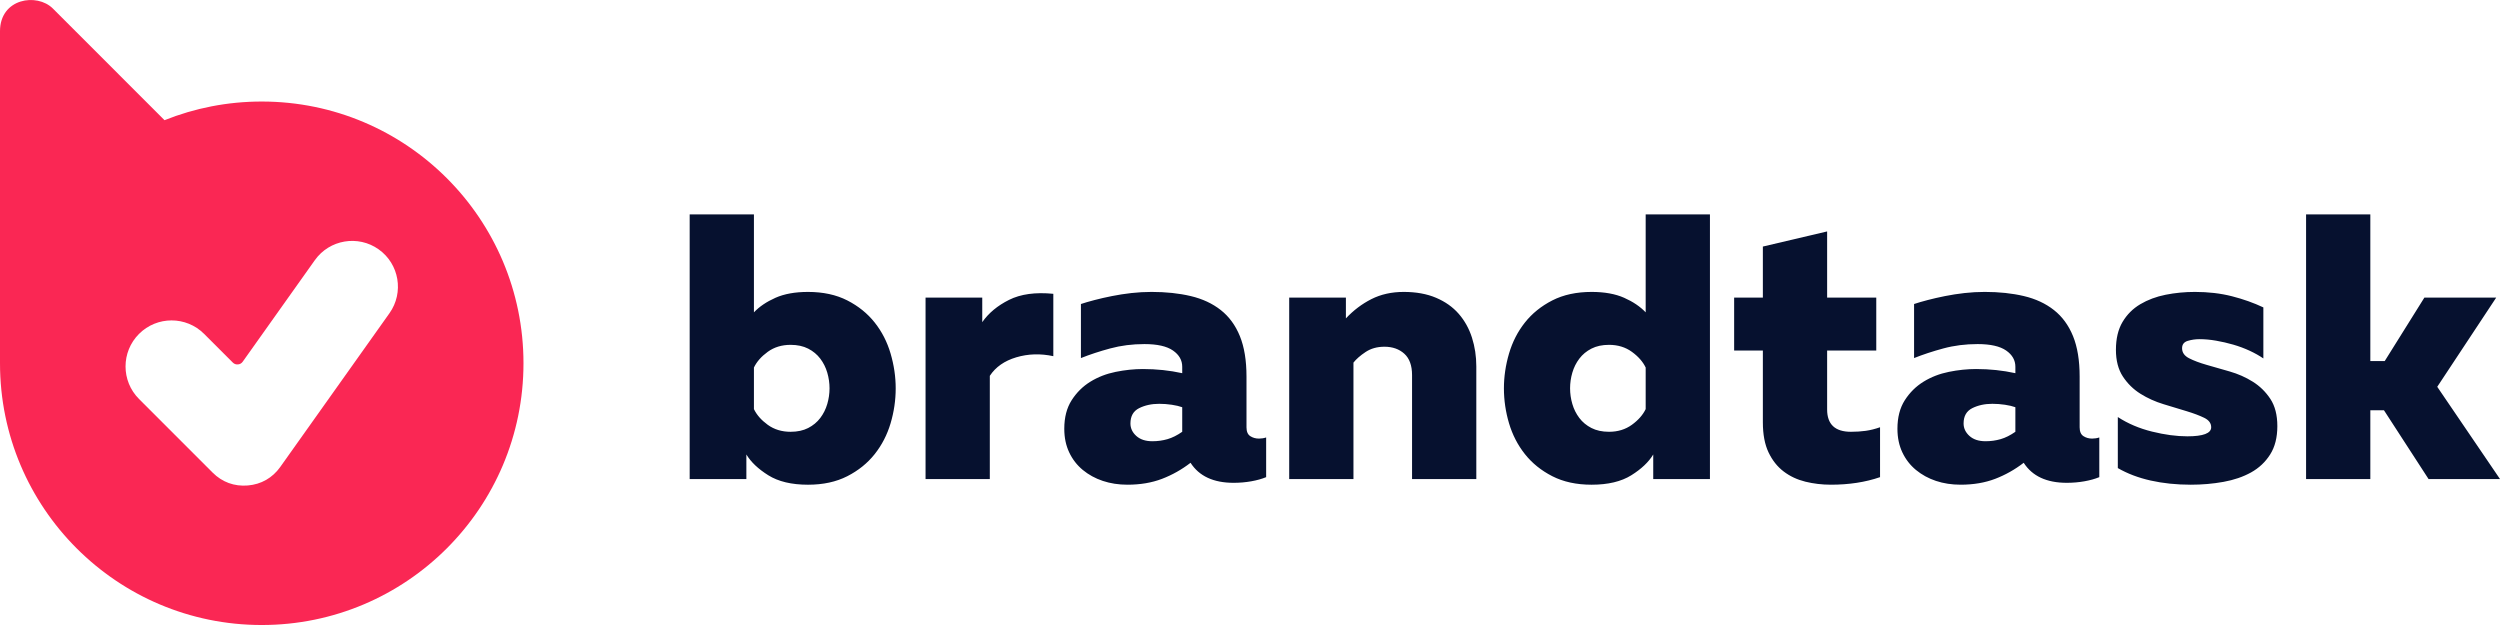
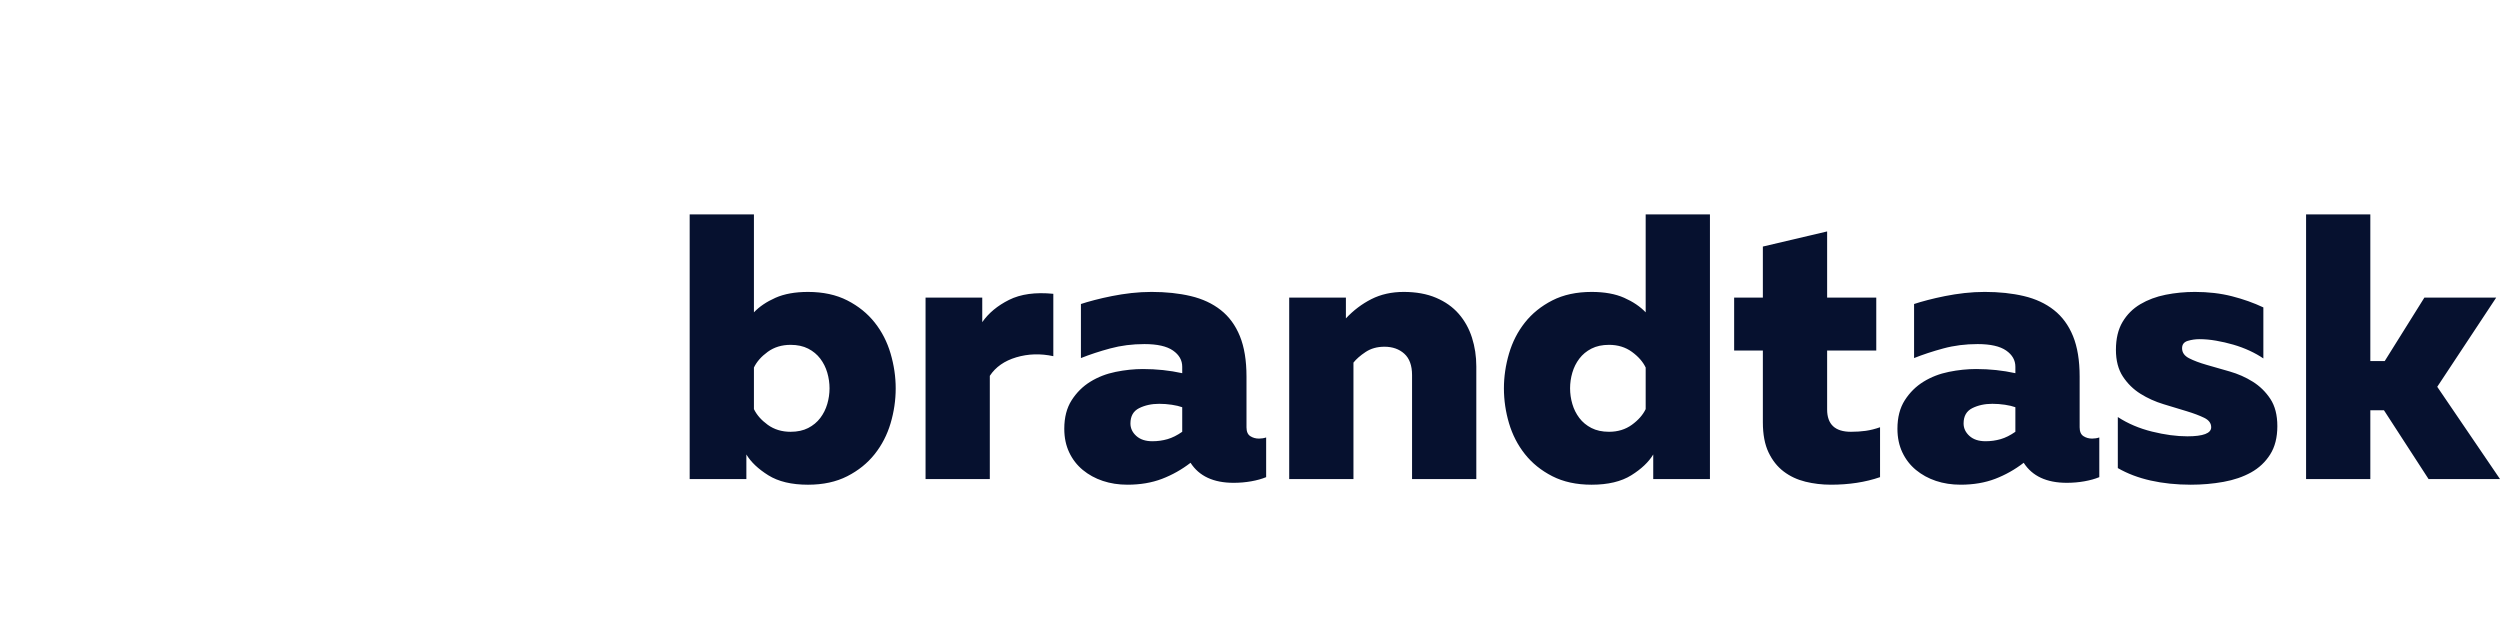
<svg xmlns="http://www.w3.org/2000/svg" xml:space="preserve" width="33.867mm" height="8.467mm" version="1.1" style="shape-rendering:geometricPrecision; text-rendering:geometricPrecision; image-rendering:optimizeQuality; fill-rule:evenodd; clip-rule:evenodd" viewBox="0 0 33837.03 8459.33">
  <defs>
    <style type="text/css"> .fil1 {fill:#06112F} .fil0 {fill:#FA2754} </style>
  </defs>
  <g id="Layer_x0020_1">
-     <path class="fil0" d="M3542.71 1374.1c1956.5,0 3542.51,1586.02 3542.51,3542.51 0,1956.7 -1586.02,3542.71 -3542.51,3542.71 -1956.7,0 -3542.71,-1586.02 -3542.71,-3542.71l0 -4494.19c0,-444.61 499.76,-522.84 716.08,-306.53l1510.68 1510.78c406.85,-162.96 850.86,-252.58 1315.95,-252.58zm-392.16 3532.62c19.48,19.48 42.46,27.78 69.94,25.48 27.38,-2.2 48.66,-14.39 64.54,-36.77l976.25 -1374.2c198.13,-278.96 585.29,-344.3 864.05,-146.27 278.86,198.13 344.2,585.19 146.17,864.15l-1478.01 2080.49c-105.61,148.67 -258.18,235.89 -439.92,251.08 -181.94,15.19 -346.5,-45.06 -475.59,-174.05l-996.33 -996.43c-243.29,-243.19 -243.29,-637.84 0,-881.13 243.19,-243.29 637.84,-243.29 881.13,0l387.76 387.66z" />
    <path class="fil1" d="M10204.31 2902.17l0 1325.15c75.03,-78.53 172.35,-144.07 291.65,-196.93 119.4,-52.95 266.07,-79.33 440.02,-79.33 204.62,0 381.97,38.27 532.14,115 150.07,76.83 273.66,176.65 370.88,299.44 97.32,122.79 168.85,262.57 214.91,419.53 46.06,156.86 69.14,313.83 69.14,470.69 0,160.26 -23.08,318.12 -69.14,473.29 -46.06,155.16 -117.6,294.14 -214.91,416.94 -97.22,122.79 -220.81,222.51 -370.88,299.24 -150.17,76.83 -327.51,115.2 -532.14,115.2 -221.71,0 -400.85,-42.66 -537.23,-127.89 -136.48,-85.23 -235.39,-179.04 -296.74,-281.35l0 332.51 -767.43 0 0 -3581.48 869.74 0zm1023.31 2353.55c0,-71.64 -10.29,-142.38 -30.67,-212.32 -20.48,-69.94 -52.05,-133.08 -94.72,-189.34 -42.66,-56.25 -97.22,-101.51 -163.66,-135.58 -66.54,-34.07 -145.87,-51.16 -237.99,-51.16 -119.4,0 -222.51,31.47 -309.53,94.62 -86.92,63.14 -149.17,133.88 -186.74,212.32l0 562.91c37.57,78.33 99.81,149.17 186.74,212.32 87.02,63.05 190.13,94.62 309.53,94.62 92.12,0 171.45,-17.09 237.99,-51.16 66.44,-34.17 120.99,-79.33 163.66,-135.58 42.66,-56.35 74.24,-119.4 94.72,-189.34 20.38,-69.94 30.67,-140.68 30.67,-212.32zm2067 -895.42c85.33,-122.79 206.32,-223.41 363.28,-301.84 156.96,-78.53 356.49,-105.81 598.58,-81.93l0 844.26c-173.95,-37.47 -341.1,-32.37 -501.36,15.29 -160.36,47.86 -279.66,131.39 -358.19,250.78l0 1396.78 -869.74 0 0 -2455.86 767.43 0 0 332.51zm3576.38 1422.46c0,57.95 16.99,98.01 51.16,120.2 34.17,22.18 73.34,33.27 117.7,33.27 34.07,0 66.54,-5.2 97.22,-15.39l0 537.23c-57.95,23.88 -125.39,42.66 -202.12,56.25 -76.73,13.59 -156.06,20.48 -237.89,20.48 -272.96,0 -467.29,-90.42 -583.29,-271.16 -119.4,92.02 -248.18,164.56 -386.36,217.41 -138.08,52.85 -294.14,79.33 -468.09,79.33 -119.4,0 -230.2,-17.09 -332.61,-51.16 -102.31,-34.17 -192.63,-83.63 -271.16,-148.37 -78.43,-64.84 -139.88,-144.07 -184.14,-237.99 -44.36,-93.72 -66.54,-200.33 -66.54,-319.72 0,-153.47 33.27,-282.25 99.81,-386.26 66.54,-104.01 150.87,-187.64 253.18,-250.68 102.41,-63.14 216.61,-107.51 342.8,-133.08 126.19,-25.58 249.08,-38.37 368.38,-38.37 184.24,0 361.59,18.78 532.14,56.25l0 -86.92c0,-88.72 -41.76,-162.06 -125.29,-220.01 -83.63,-58.05 -212.41,-87.02 -386.26,-87.02 -163.86,0 -318.12,19.58 -463.1,58.85 -144.97,39.27 -277.16,82.73 -396.45,130.49l0 -731.66c51.06,-16.99 112.5,-34.97 184.14,-53.65 71.64,-18.78 150.07,-36.67 235.3,-53.75 85.33,-17.09 173.15,-30.77 263.47,-40.96 90.52,-10.19 181.64,-15.29 273.76,-15.29 194.43,0 370.98,18.68 529.54,56.25 158.66,37.47 294.24,100.61 406.75,189.34 112.6,88.62 198.73,206.32 258.47,352.99 59.65,146.67 89.52,329.11 89.52,547.42l0 685.7zm-1570.73 -51.26c0,64.84 26.38,121.09 79.23,168.85 52.85,47.76 125.39,71.64 217.51,71.64 71.64,0 139.78,-9.39 204.62,-28.18 64.84,-18.68 131.29,-51.95 199.53,-99.71l0 -332.61c-37.47,-13.59 -84.43,-24.68 -140.68,-33.27 -56.35,-8.49 -113.4,-12.79 -171.35,-12.79 -102.41,0 -192.73,19.68 -271.26,58.85 -78.43,39.27 -117.6,108.31 -117.6,207.22zm2916.26 -1422.26c102.31,-109.2 217.51,-196.23 345.4,-260.97 127.89,-64.84 273.76,-97.22 437.42,-97.22 167.25,0 313.03,26.38 437.52,79.33 124.49,52.85 226.9,125.29 307.03,217.41 80.13,92.12 139.78,199.53 179.04,322.32 39.17,122.79 58.75,252.38 58.75,388.86l0 1524.67 -869.74 0 0 -1406.97c0,-129.69 -34.97,-226 -104.81,-289.15 -69.94,-63.05 -159.46,-94.62 -268.67,-94.62 -98.91,0 -184.24,23.88 -255.78,71.64 -71.74,47.66 -126.19,95.52 -163.86,143.28l0 1575.83 -869.74 0 0 -2455.86 767.43 0 0 281.45zm4927.21 -1407.07l0 3581.48 -767.53 0 0 -332.51c-61.35,102.31 -160.26,196.13 -296.64,281.35 -136.48,85.23 -315.53,127.89 -537.23,127.89 -204.72,0 -382.07,-38.37 -532.24,-115.2 -150.07,-76.73 -273.66,-176.45 -370.88,-299.24 -97.22,-122.79 -168.75,-261.77 -214.81,-416.94 -46.06,-155.16 -69.14,-313.03 -69.14,-473.29 0,-156.86 23.08,-313.83 69.14,-470.69 46.06,-156.96 117.6,-296.74 214.81,-419.53 97.22,-122.79 220.81,-222.61 370.88,-299.44 150.17,-76.73 327.51,-115 532.24,-115 173.85,0 320.52,26.38 439.92,79.33 119.4,52.85 216.71,118.4 291.65,196.93l0 -1325.15 869.84 0zm-869.84 2072.1c-37.47,-78.43 -99.71,-149.17 -186.74,-212.32 -86.92,-63.14 -190.13,-94.62 -309.53,-94.62 -92.12,0 -171.35,17.09 -237.89,51.16 -66.54,34.07 -121.09,79.33 -163.66,135.58 -42.66,56.25 -74.34,119.4 -94.72,189.34 -20.48,69.94 -30.67,140.68 -30.67,212.32 0,71.64 10.19,142.38 30.67,212.32 20.38,69.94 52.05,132.98 94.72,189.34 42.56,56.25 97.12,101.41 163.66,135.58 66.54,34.07 145.77,51.16 237.89,51.16 119.4,0 222.61,-31.57 309.53,-94.62 87.02,-63.14 149.27,-133.98 186.74,-212.32l0 -562.91zm2455.96 -1841.9l0 895.42 665.12 0 0 716.28 -665.12 0 0 798.1c0,201.32 107.51,301.94 322.32,301.94 71.64,0 138.18,-4.3 199.53,-12.89 61.45,-8.39 126.29,-24.68 194.43,-48.46l0 675.31c-197.83,68.24 -419.53,102.31 -665.12,102.31 -119.3,0 -234.5,-13.59 -345.3,-40.86 -110.9,-27.38 -208.92,-73.34 -294.24,-138.18 -85.33,-64.74 -153.47,-150.97 -204.72,-258.47 -51.06,-107.41 -76.73,-242.99 -76.73,-406.65l0 -972.15 -388.76 0 0 -716.28 388.76 0 0 -690.7 869.84 -204.72zm3417.72 2650.39c0,57.95 17.09,98.01 51.26,120.2 34.07,22.18 73.24,33.27 117.6,33.27 34.07,0 66.54,-5.2 97.22,-15.39l0 537.23c-57.95,23.88 -125.29,42.66 -202.02,56.25 -76.83,13.59 -156.06,20.48 -237.99,20.48 -272.86,0 -467.29,-90.42 -583.29,-271.16 -119.4,92.02 -248.18,164.56 -386.26,217.41 -138.18,52.85 -294.24,79.33 -468.09,79.33 -119.4,0 -230.3,-17.09 -332.71,-51.16 -102.21,-34.17 -192.63,-83.63 -271.06,-148.37 -78.53,-64.84 -139.88,-144.07 -184.24,-237.99 -44.26,-93.72 -66.54,-200.33 -66.54,-319.72 0,-153.47 33.27,-282.25 99.81,-386.26 66.54,-104.01 150.97,-187.64 253.28,-250.68 102.31,-63.14 216.61,-107.51 342.8,-133.08 126.19,-25.58 248.98,-38.37 368.38,-38.37 184.14,0 361.59,18.78 532.04,56.25l0 -86.92c0,-88.72 -41.66,-162.06 -125.29,-220.01 -83.63,-58.05 -212.41,-87.02 -386.26,-87.02 -163.76,0 -318.12,19.58 -463.1,58.85 -144.87,39.27 -277.06,82.73 -396.45,130.49l0 -731.66c51.06,-16.99 112.5,-34.97 184.14,-53.65 71.64,-18.78 150.17,-36.67 235.3,-53.75 85.33,-17.09 173.25,-30.77 263.57,-40.96 90.42,-10.19 181.64,-15.29 273.66,-15.29 194.53,0 370.98,18.68 529.64,56.25 158.66,37.47 294.24,100.61 406.75,189.34 112.5,88.62 198.63,206.32 258.37,352.99 59.65,146.67 89.52,329.11 89.52,547.42l0 685.7zm-1570.73 -51.26c0,64.84 26.48,121.09 79.33,168.85 52.85,47.76 125.39,71.64 217.41,71.64 71.64,0 139.88,-9.39 204.62,-28.18 64.94,-18.68 131.39,-51.95 199.53,-99.71l0 -332.61c-37.47,-13.59 -84.33,-24.68 -140.58,-33.27 -56.35,-8.49 -113.4,-12.79 -171.45,-12.79 -102.41,0 -192.73,19.68 -271.26,58.85 -78.33,39.27 -117.6,108.31 -117.6,207.22zm2061.9 -997.63c0,-150.17 29.77,-275.46 89.52,-376.17 59.65,-100.51 139.88,-180.74 240.49,-240.39 100.61,-59.65 214.91,-102.31 342.8,-127.99 127.99,-25.48 260.07,-38.27 396.55,-38.27 180.74,0 347.9,19.58 501.36,58.75 153.47,39.27 295.14,89.52 424.73,150.97l0 690.7c-54.65,-37.47 -116.9,-72.44 -186.84,-104.91 -69.94,-32.37 -143.28,-59.65 -220.01,-81.83 -76.73,-22.18 -154.27,-40.07 -232.8,-53.65 -78.43,-13.69 -153.47,-20.58 -225.1,-20.58 -54.55,0 -107.41,7.79 -158.66,23.08 -51.06,15.39 -76.73,48.66 -76.73,99.71 0,58.05 31.67,103.31 94.72,135.58 63.14,32.47 142.48,62.35 237.89,89.62 95.52,27.28 199.63,57.15 312.13,89.52 112.5,32.37 216.61,78.43 312.13,138.18 95.42,59.65 174.75,137.18 237.89,232.8 63.05,95.52 94.62,218.31 94.62,368.38 0,153.47 -32.37,281.35 -97.22,383.77 -64.74,102.31 -150.87,183.24 -258.28,242.99 -107.51,59.65 -232,102.31 -373.57,127.89 -141.58,25.58 -289.05,38.37 -442.51,38.37 -194.53,0 -375.27,-18.78 -542.43,-56.25 -167.05,-37.57 -315.53,-93.82 -445.11,-168.85l0 -690.7c136.38,88.72 290.85,154.37 463.1,196.93 172.25,42.66 331.71,64.04 478.38,64.04 214.81,0 322.32,-41.06 322.32,-122.79 0,-54.65 -31.67,-97.32 -94.72,-127.99 -63.14,-30.67 -142.38,-60.55 -237.89,-89.52 -95.52,-29.07 -199.53,-60.55 -312.03,-94.62 -112.6,-34.17 -216.71,-81.03 -312.13,-140.78 -95.52,-59.65 -174.85,-137.28 -237.89,-232.8 -63.14,-95.52 -94.72,-216.51 -94.72,-363.18zm4231.31 1749.78l-603.77 -931.19 -184.24 0 0 931.19 -869.74 0 0 -3581.48 869.74 0 0 1985.17 194.53 0 537.23 -859.55 972.05 0 -798.2 1207.45 849.36 1248.41 -966.96 0z" />
  </g>
</svg>